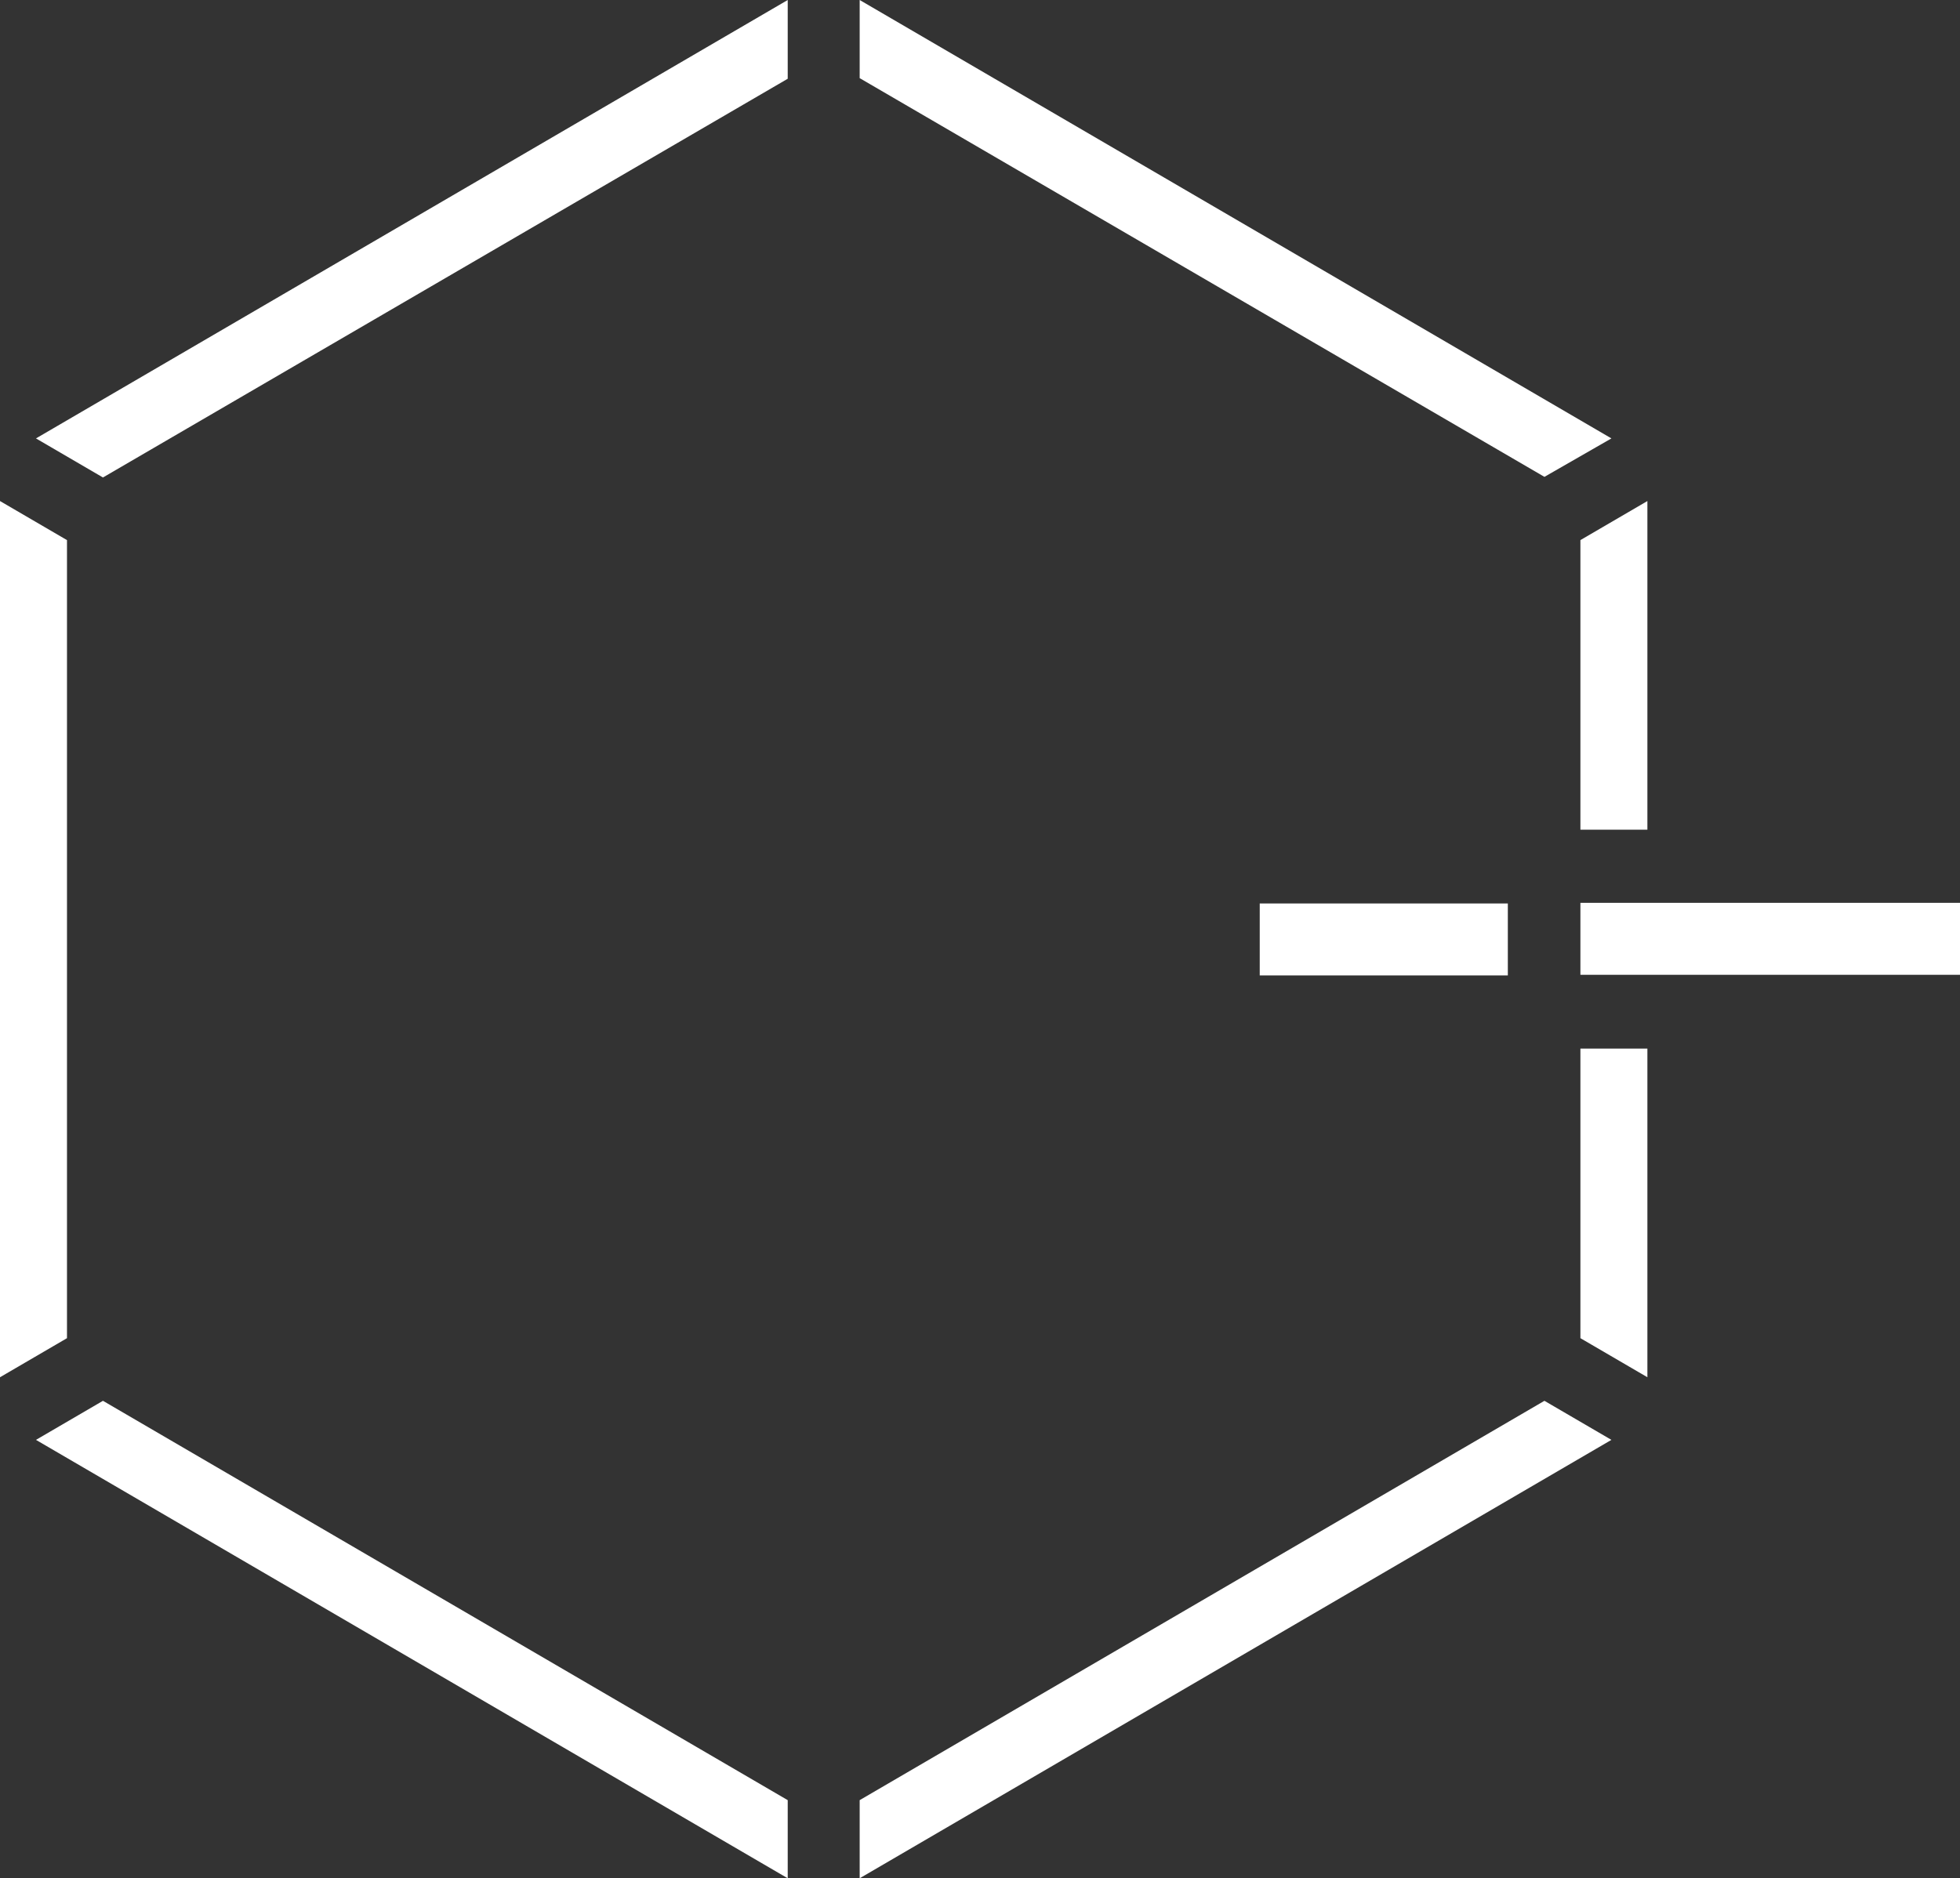
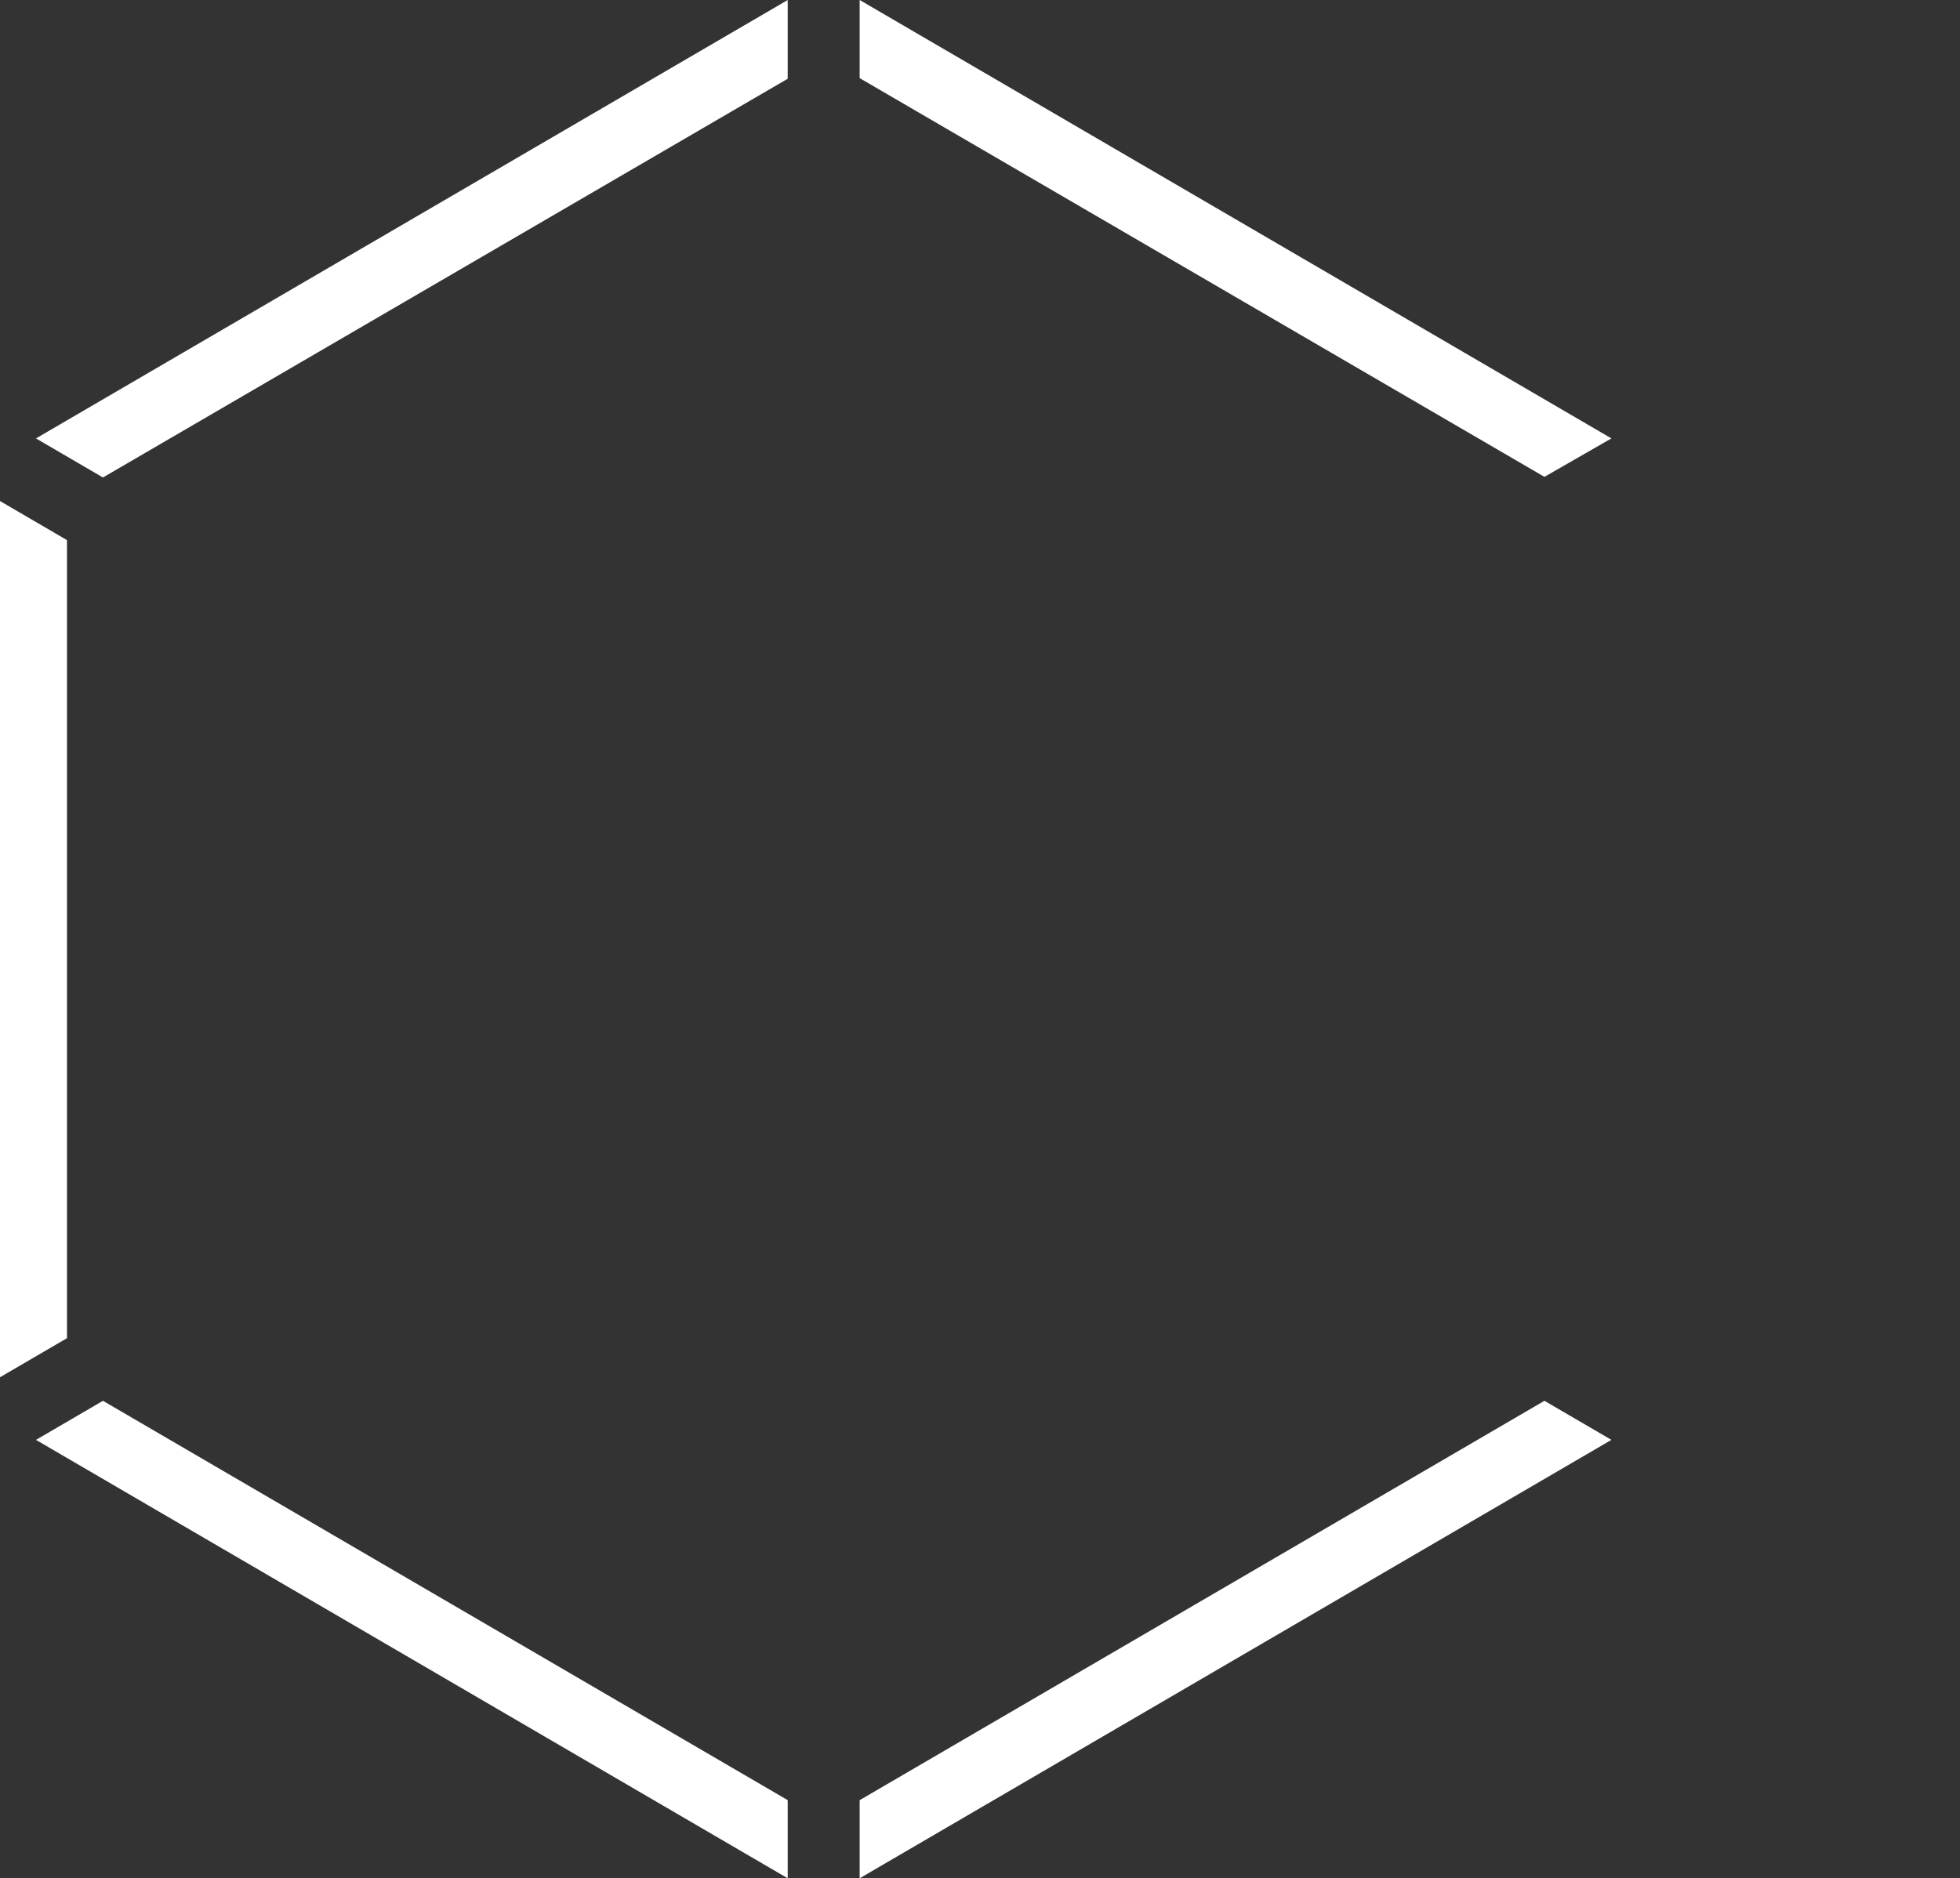
<svg xmlns="http://www.w3.org/2000/svg" id="Capa_1" data-name="Capa 1" viewBox="0 0 316 302.9">
  <rect x="0" y="0" width="316" height="302.9" fill="#333333" stroke="none" />
  <defs>
    <style>      .cls-1 {        fill: #fff;      }    </style>
  </defs>
  <path class="cls-1" d="M10.8,215.8L0,222.1V80.8l10.8,6.3v128.7h0ZM5.8,232.2l121.2,70.7v-12.6L16.6,225.9s-10.8,6.3-10.8,6.3ZM138.6,290.3v12.6l121.2-70.7-10.8-6.3-110.4,64.4h0ZM259.8,70.7L138.6,0v12.6l110.4,64.3,10.8-6.2h0ZM0,74H0ZM16.6,77L127,12.7V0L5.8,70.7l10.8,6.3Z" />
-   <path class="cls-1" d="M254.8,133.8h10.8v-53l-10.8,6.3v46.7ZM254.8,215.8l10.8,6.3v-53h-10.8v46.7ZM254.8,145.6v11.6h61.2v-11.6h-61.2ZM243.1,157.3v-11.6h-40v11.6h40Z" />
</svg>